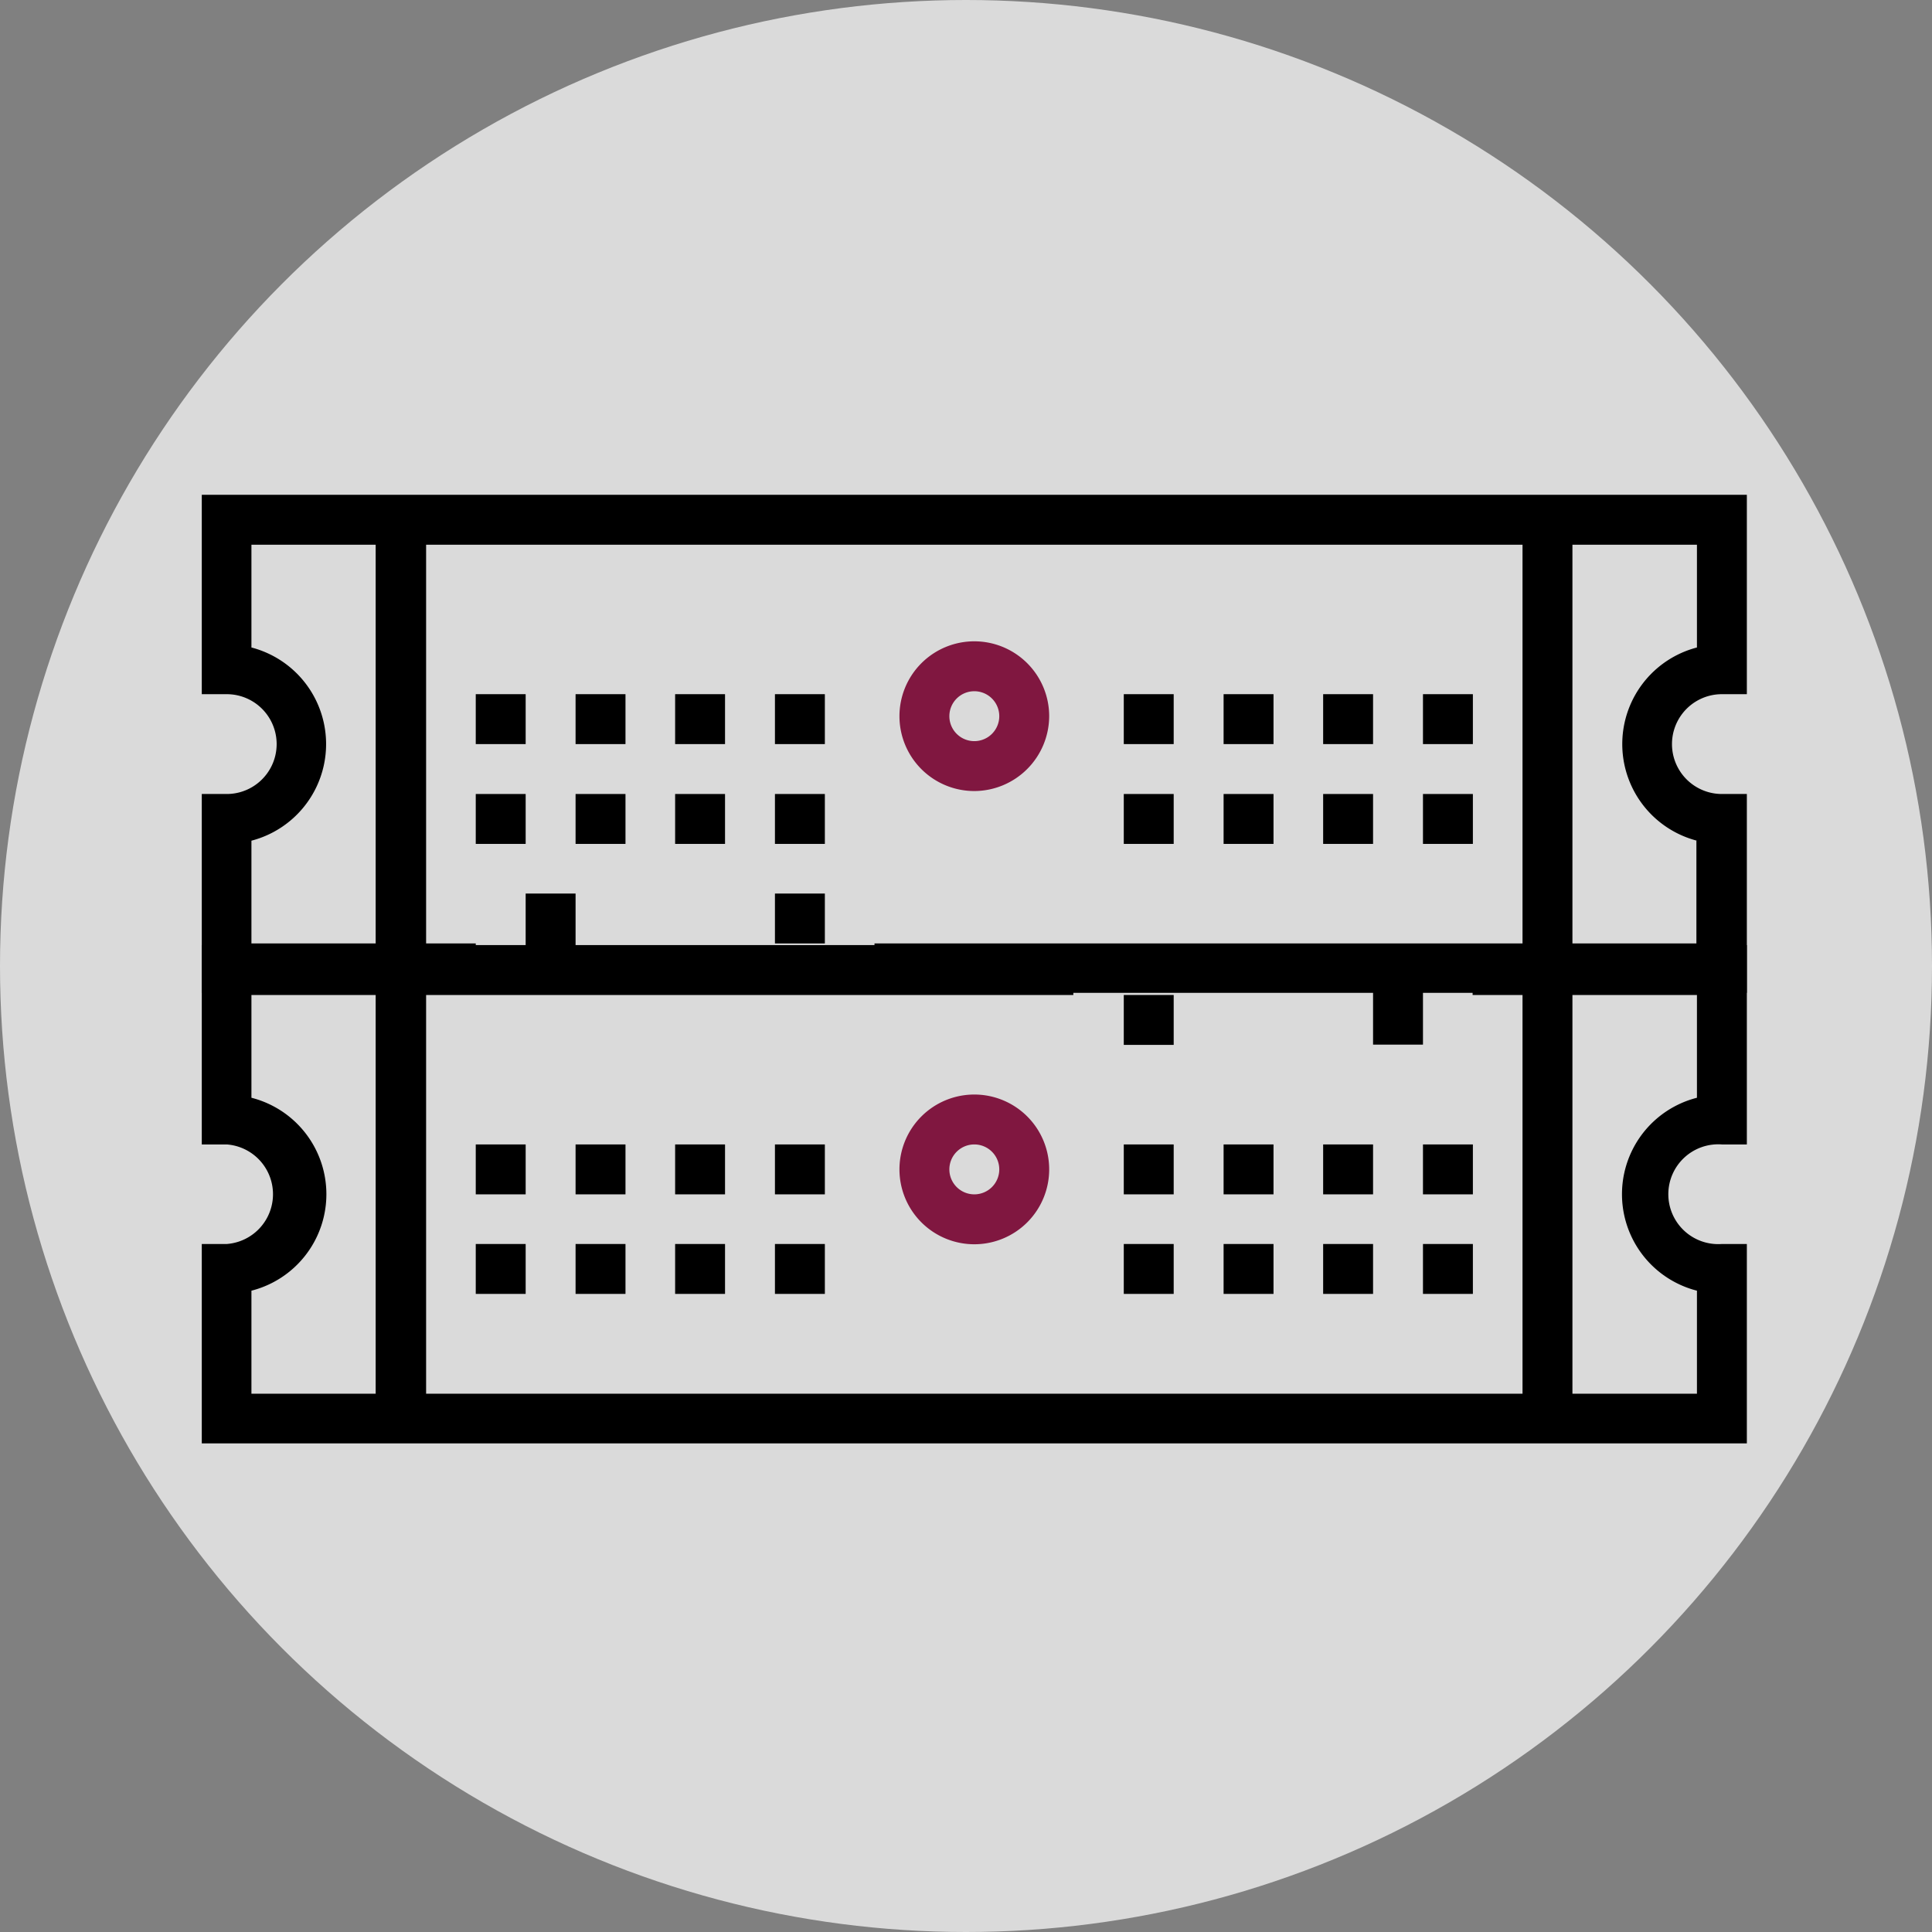
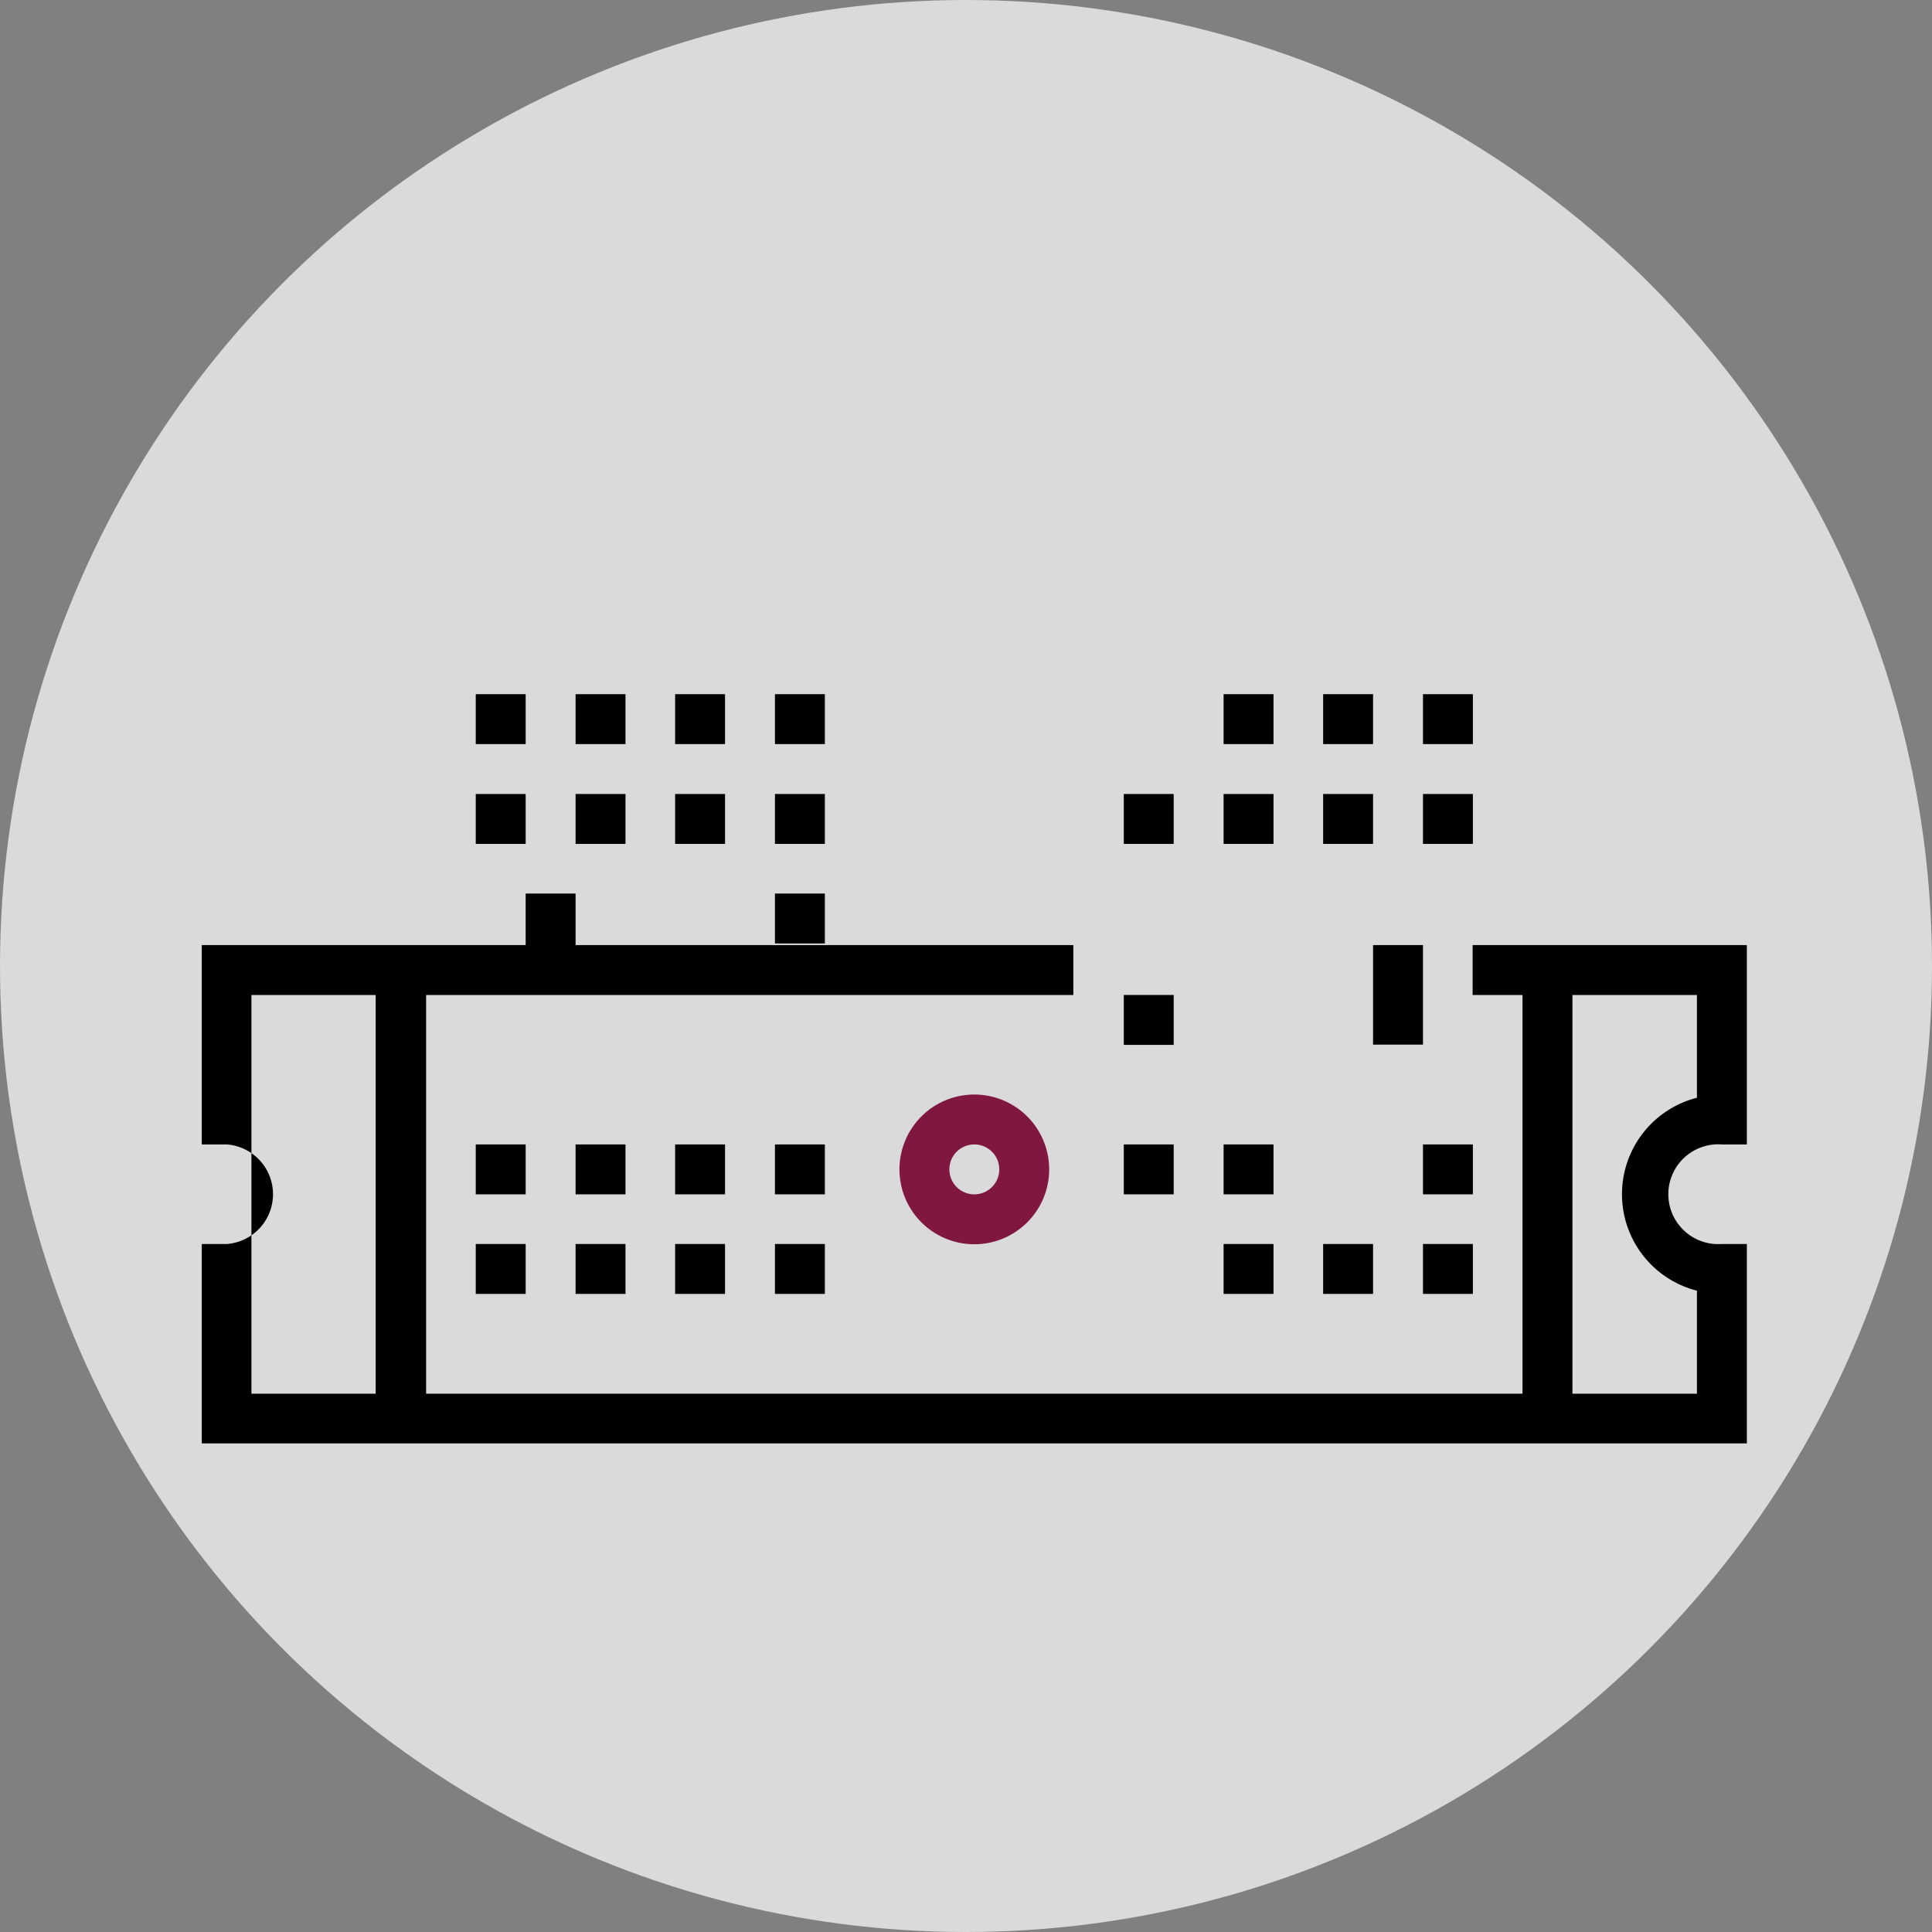
<svg xmlns="http://www.w3.org/2000/svg" viewBox="0 0 72 72">
  <rect x="0" y="0" width="72" height="72" fill="#808080" stroke="none" />
  <defs>
    <style>.cls-1{fill:#fff;opacity:0.71;}.cls-2{fill:#801740;}</style>
  </defs>
  <title>BotonRecurso 1</title>
  <g id="Capa_2" data-name="Capa 2">
    <g id="Layer_1" data-name="Layer 1">
      <circle class="cls-1" cx="36" cy="36" r="36" />
-       <path d="M64.17,25.87h.93V18.44H7.52v7.43h.93a1.86,1.86,0,0,1,0,3.72H7.52V37H17.73V35.16H15.88V20.3H56.74V35.16H32.59V37H65.1V29.59h-.93a1.86,1.86,0,0,1,0-3.72ZM14,35.16H9.37V31.33a3.72,3.72,0,0,0,0-7.2V20.3H14Zm49.22-3.83v3.83H58.6V20.3h4.64v3.83a3.72,3.72,0,0,0,0,7.2Z" />
      <rect x="17.73" y="29.59" width="1.86" height="1.86" />
      <rect x="21.45" y="29.59" width="1.86" height="1.86" />
      <rect x="25.16" y="29.59" width="1.86" height="1.86" />
      <rect x="28.88" y="29.59" width="1.86" height="1.86" />
      <rect x="17.73" y="25.87" width="1.86" height="1.86" />
      <rect x="21.45" y="25.87" width="1.86" height="1.86" />
      <rect x="25.16" y="25.87" width="1.86" height="1.86" />
      <rect x="28.88" y="25.87" width="1.86" height="1.86" />
      <rect x="41.88" y="29.59" width="1.86" height="1.86" />
      <rect x="45.6" y="29.59" width="1.86" height="1.86" />
      <rect x="49.31" y="29.59" width="1.86" height="1.86" />
      <rect x="53.03" y="29.59" width="1.86" height="1.86" />
-       <rect x="41.88" y="25.87" width="1.86" height="1.86" />
      <rect x="45.6" y="25.87" width="1.86" height="1.86" />
      <rect x="49.31" y="25.87" width="1.86" height="1.86" />
      <rect x="53.03" y="25.87" width="1.86" height="1.86" />
-       <path class="cls-2" d="M39.1,26.69a2.79,2.79,0,1,0-2.79,2.79,2.8,2.8,0,0,0,2.79-2.79Zm-3.72,0a.93.93,0,1,1,.93.93.93.93,0,0,1-.93-.93Z" />
      <rect x="28.88" y="33.3" width="1.86" height="1.86" />
      <rect x="19.59" y="33.3" width="1.86" height="3.72" />
-       <path d="M54.88,37.08h1.86V51.94H15.88V37.08H40V35.22H7.52v7.43h.93a1.86,1.86,0,0,1,0,3.71H7.52v7.43H65.1V46.36h-.93a1.86,1.86,0,1,1,0-3.71h.93V35.22H54.88ZM14,51.94H9.37V48.1a3.71,3.71,0,0,0,0-7.19V37.08H14ZM58.6,37.08h4.64v3.83a3.71,3.71,0,0,0,0,7.19v3.84H58.6Z" />
+       <path d="M54.88,37.08h1.86V51.94H15.88V37.08H40V35.22H7.52v7.43h.93a1.86,1.86,0,0,1,0,3.71H7.52v7.43H65.1V46.36h-.93a1.86,1.86,0,1,1,0-3.71h.93V35.22H54.88ZM14,51.94H9.37V48.1V37.08H14ZM58.6,37.08h4.64v3.83a3.71,3.71,0,0,0,0,7.19v3.84H58.6Z" />
      <rect x="17.73" y="46.36" width="1.86" height="1.86" />
      <rect x="21.45" y="46.36" width="1.86" height="1.86" />
      <rect x="25.16" y="46.36" width="1.86" height="1.86" />
      <rect x="28.88" y="46.36" width="1.86" height="1.86" />
      <rect x="17.73" y="42.65" width="1.86" height="1.86" />
      <rect x="21.45" y="42.65" width="1.86" height="1.86" />
      <rect x="25.16" y="42.65" width="1.86" height="1.86" />
      <rect x="28.88" y="42.65" width="1.86" height="1.86" />
-       <rect x="41.88" y="46.36" width="1.86" height="1.86" />
      <rect x="45.6" y="46.36" width="1.86" height="1.86" />
      <rect x="49.31" y="46.36" width="1.86" height="1.86" />
      <rect x="53.03" y="46.36" width="1.86" height="1.86" />
      <rect x="41.88" y="42.65" width="1.86" height="1.86" />
      <rect x="45.6" y="42.65" width="1.86" height="1.86" />
-       <rect x="49.31" y="42.65" width="1.86" height="1.86" />
      <rect x="53.03" y="42.65" width="1.86" height="1.86" />
      <path class="cls-2" d="M33.52,43.58a2.79,2.79,0,1,0,2.79-2.79,2.79,2.79,0,0,0-2.79,2.79Zm3.72,0a.93.93,0,1,1-.93-.93.93.93,0,0,1,.93.93Z" />
      <rect x="41.88" y="37.08" width="1.86" height="1.86" />
      <rect x="51.17" y="35.22" width="1.86" height="3.71" />
    </g>
  </g>
</svg>